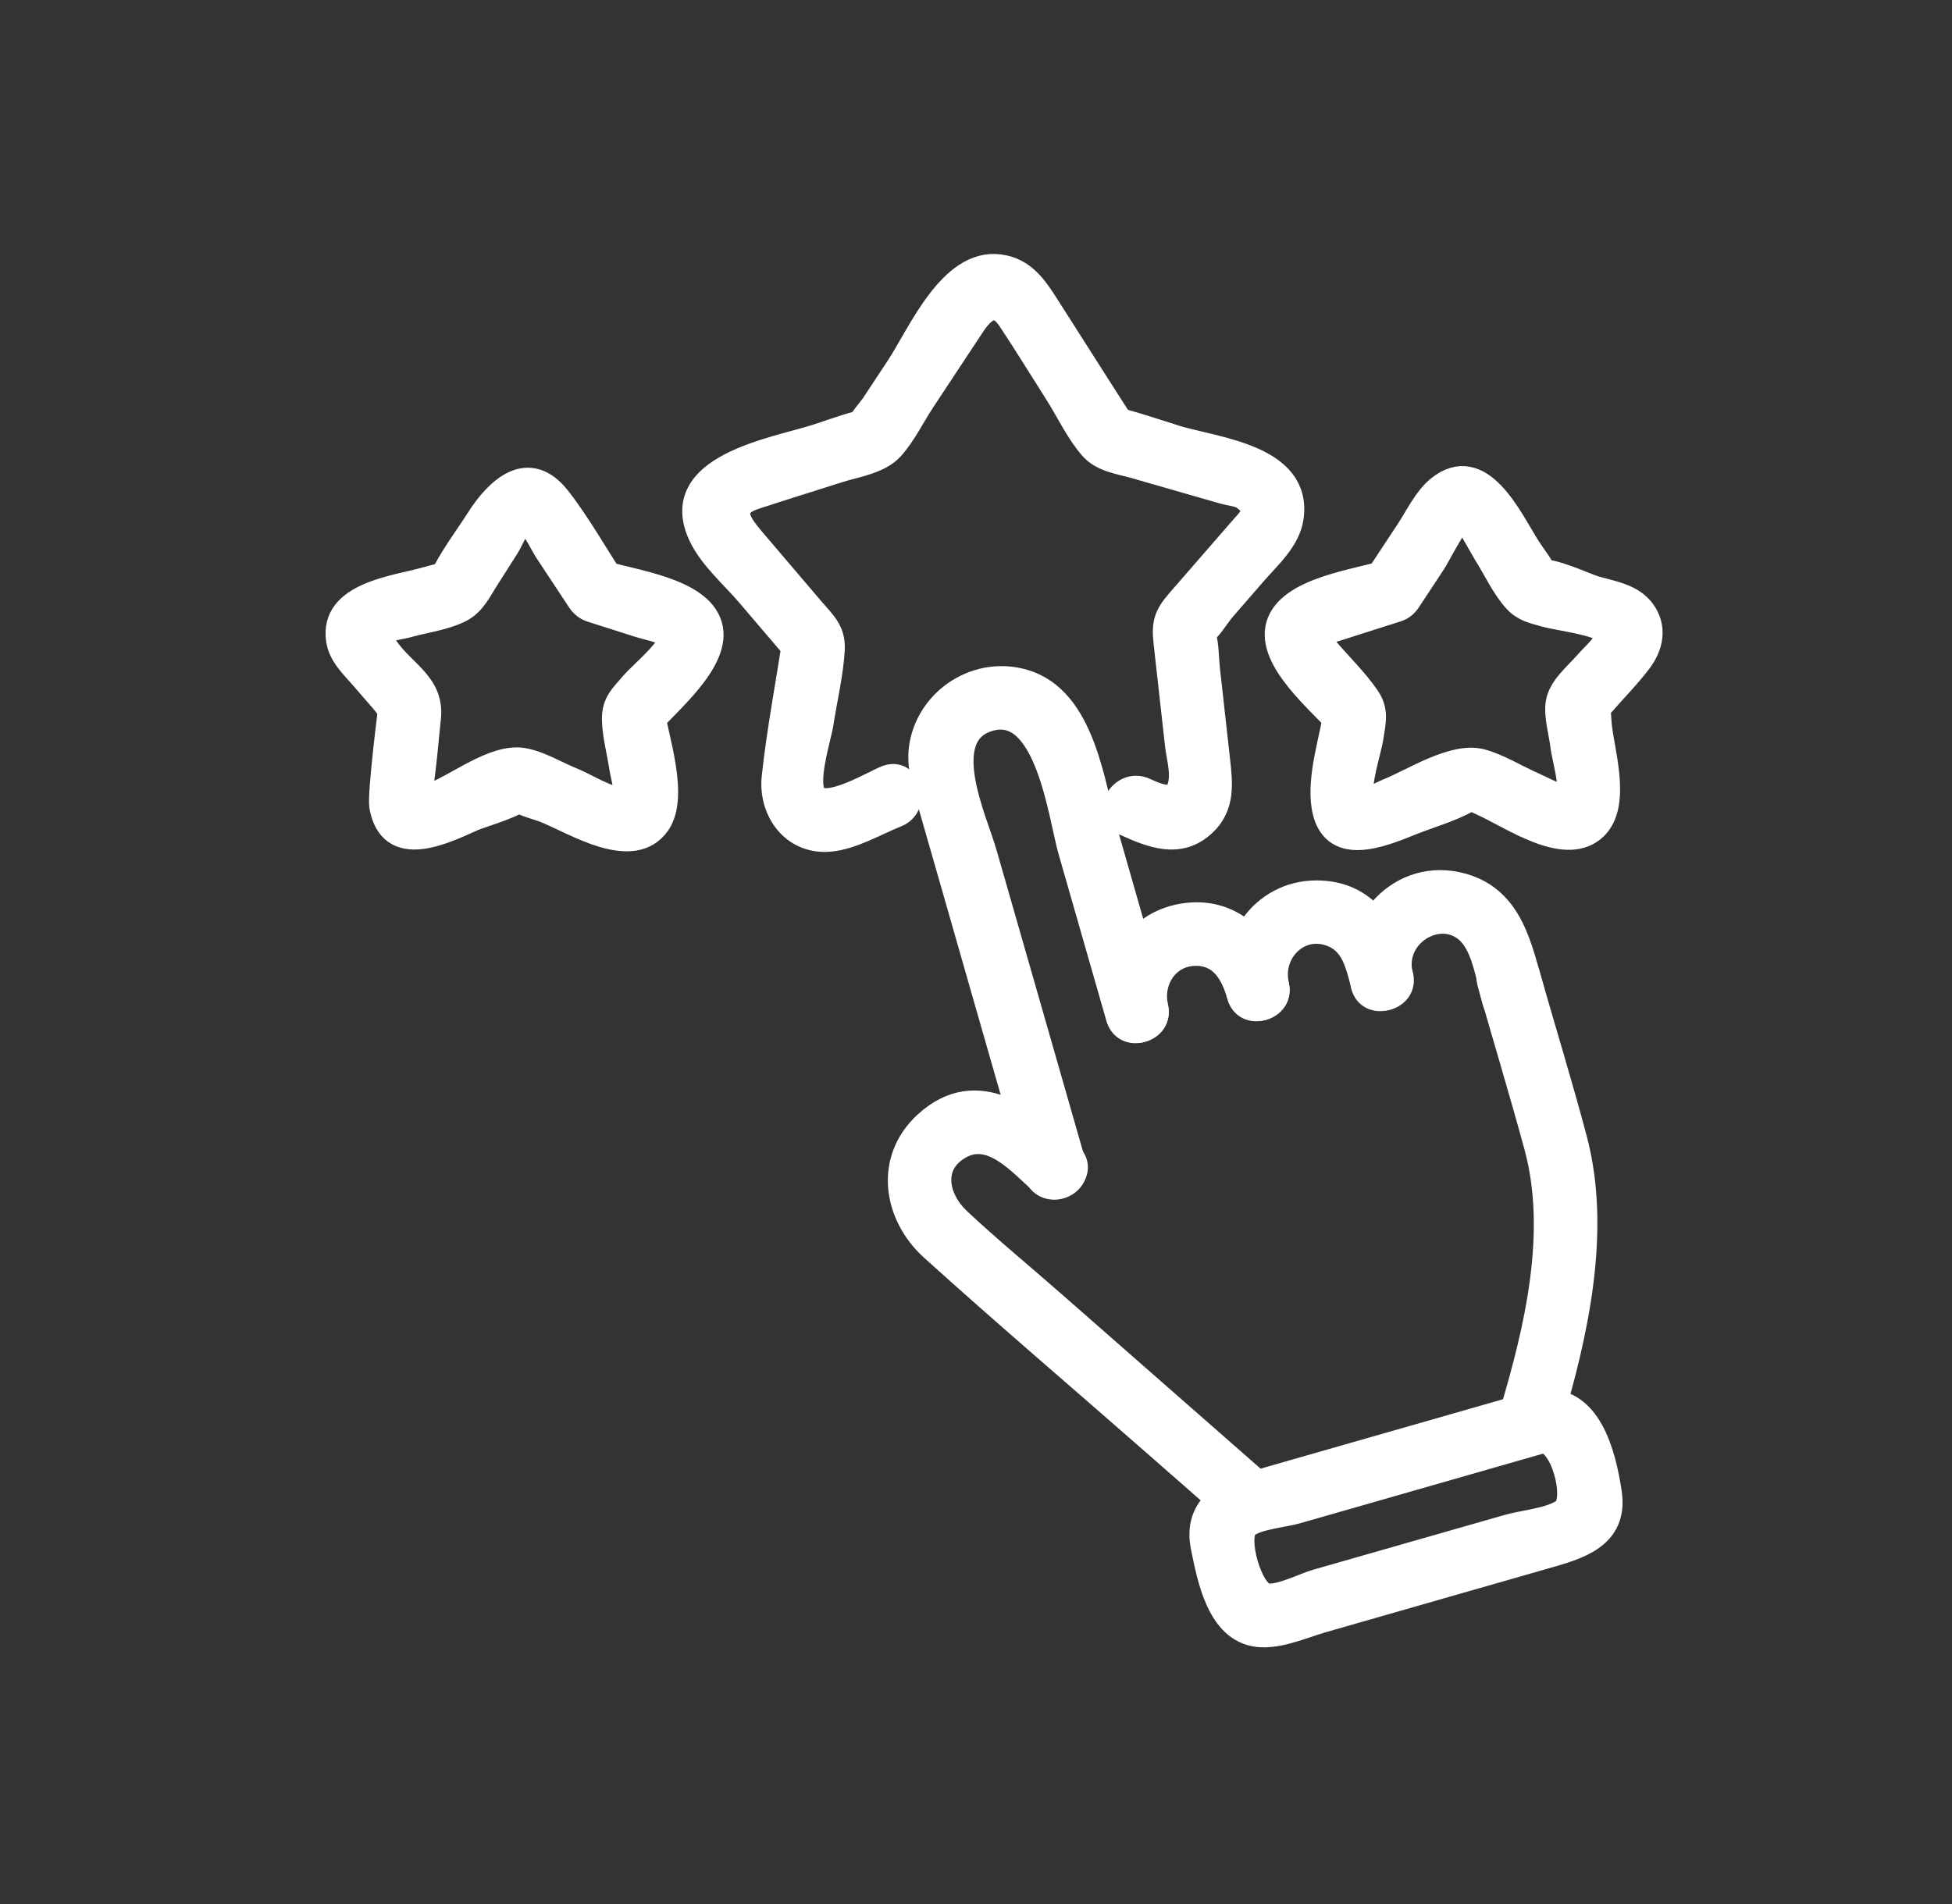
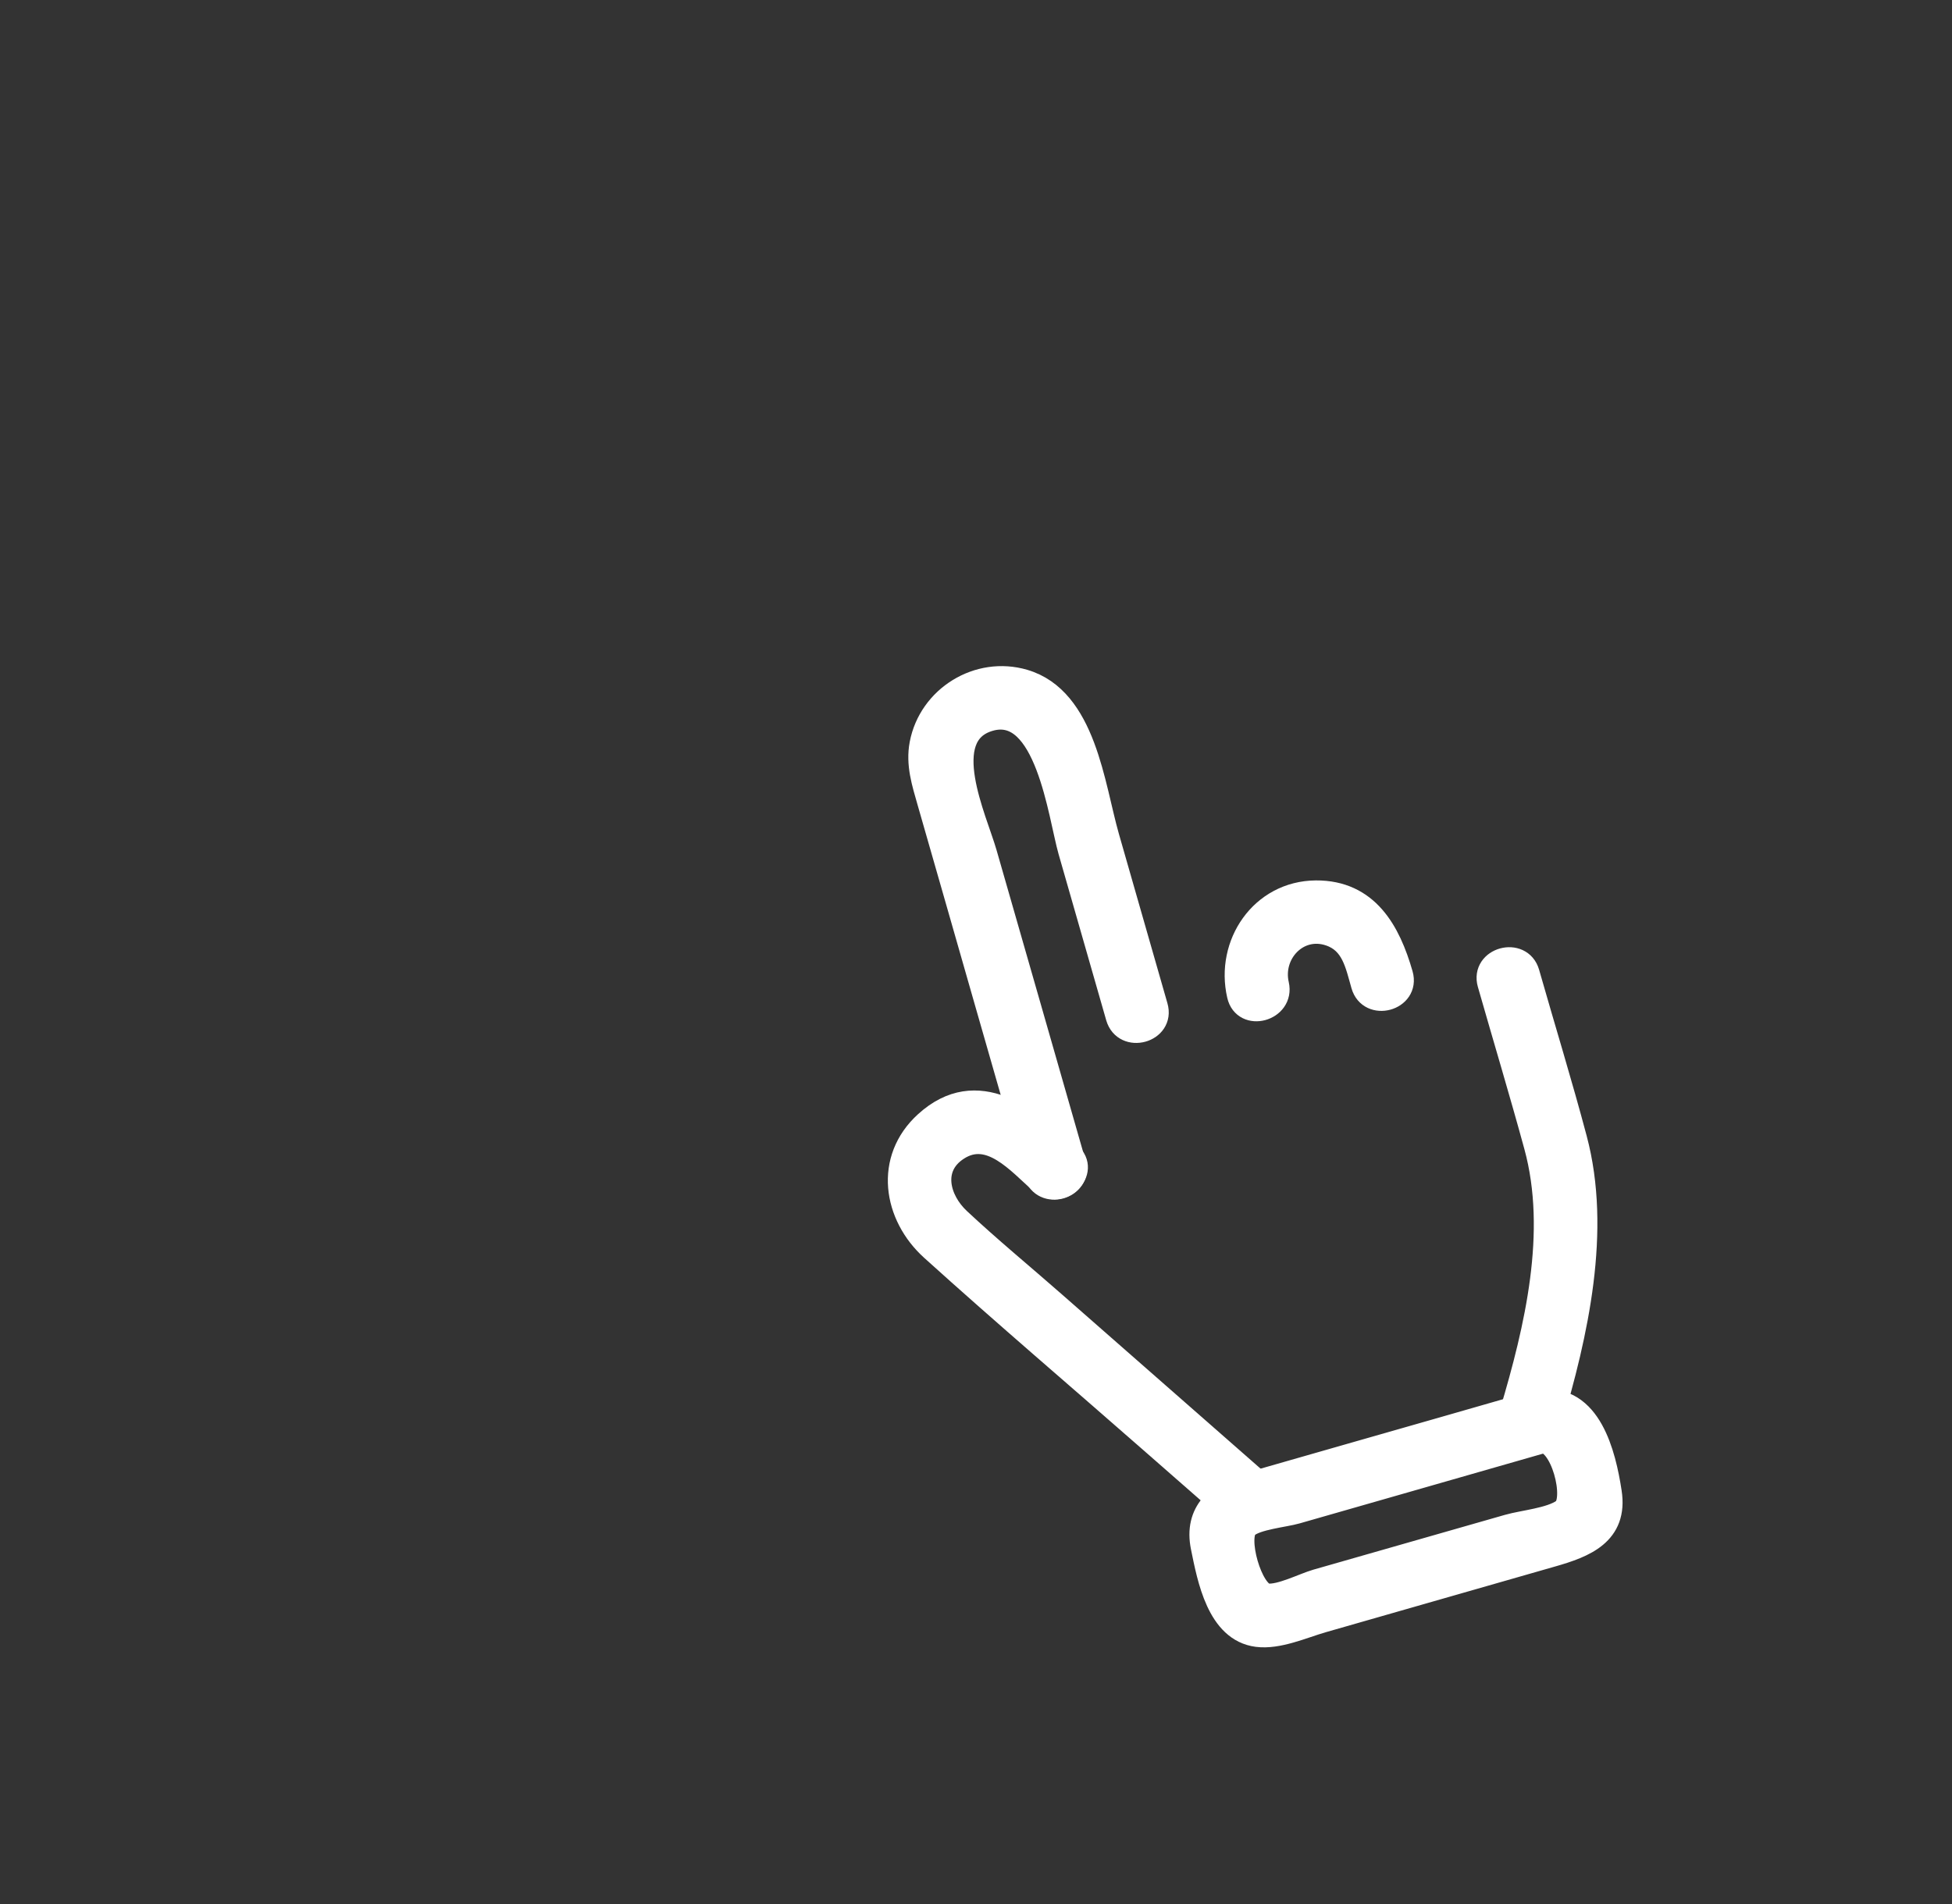
<svg xmlns="http://www.w3.org/2000/svg" width="41" height="40" viewBox="0 0 41 40" fill="none">
  <rect x="0" y="0" width="41" height="40" fill="#333333" stroke="none" />
  <path d="M24.28 21.144C23.941 19.958 23.601 18.773 23.261 17.587C22.952 16.509 22.779 14.687 21.508 14.312C20.551 14.03 19.541 14.654 19.354 15.63C19.273 16.055 19.4 16.443 19.514 16.843C19.923 18.271 20.334 19.699 20.742 21.13C21.08 22.305 21.418 23.483 21.754 24.659C21.902 25.174 22.706 24.955 22.558 24.438C21.935 22.266 21.314 20.093 20.69 17.923C20.484 17.206 19.644 15.444 20.78 15.113C21.989 14.76 22.264 17.135 22.475 17.875C22.808 19.038 23.142 20.204 23.476 21.367C23.626 21.882 24.431 21.663 24.28 21.144Z" fill="white" stroke="white" stroke-width="0.5" />
-   <path d="M26.82 20.685C26.559 19.778 25.861 19.061 24.843 19.23C23.822 19.398 23.259 20.391 23.482 21.367C23.601 21.89 24.406 21.669 24.287 21.146C24.162 20.602 24.52 20.049 25.104 20.041C25.648 20.032 25.886 20.449 26.017 20.908C26.163 21.421 26.968 21.202 26.82 20.685Z" fill="white" stroke="white" stroke-width="0.5" />
  <path d="M29.429 20.473C29.171 19.572 28.716 18.74 27.64 18.746C26.5 18.755 25.775 19.841 26.021 20.906C26.139 21.43 26.944 21.209 26.825 20.685C26.673 20.024 27.259 19.395 27.934 19.626C28.422 19.793 28.502 20.258 28.627 20.692C28.773 21.209 29.577 20.99 29.429 20.473Z" fill="white" stroke="white" stroke-width="0.5" />
-   <path d="M32.189 20.812C31.935 19.922 31.759 18.892 30.727 18.598C29.422 18.225 28.336 19.436 28.62 20.693C28.738 21.217 29.541 20.996 29.424 20.472C29.21 19.515 30.513 18.902 31.013 19.814C31.211 20.172 31.274 20.643 31.384 21.035C31.532 21.548 32.337 21.329 32.189 20.812Z" fill="white" stroke="white" stroke-width="0.5" />
  <path d="M26.494 31.201C25.044 29.927 23.59 28.654 22.139 27.38C21.474 26.796 20.784 26.229 20.138 25.624C19.698 25.214 19.516 24.521 20.104 24.136C20.792 23.683 21.401 24.428 21.874 24.838C22.279 25.189 22.871 24.601 22.464 24.248C21.614 23.51 20.536 22.608 19.452 23.591C18.605 24.359 18.795 25.533 19.581 26.241C21.111 27.624 22.683 28.962 24.232 30.322C24.791 30.811 25.35 31.302 25.909 31.791C26.307 32.144 26.899 31.556 26.494 31.201Z" fill="white" stroke="white" stroke-width="0.5" />
  <path d="M31.282 20.665C31.607 21.803 31.949 22.937 32.26 24.077C32.754 25.887 32.272 27.916 31.749 29.671C31.595 30.186 32.399 30.407 32.553 29.892C33.11 28.024 33.598 25.854 33.085 23.927C32.775 22.76 32.418 21.603 32.087 20.441C31.939 19.928 31.134 20.147 31.282 20.665Z" fill="white" stroke="white" stroke-width="0.5" />
  <path d="M32.249 29.46C30.957 29.832 29.662 30.203 28.369 30.572C27.654 30.776 26.937 30.982 26.222 31.187C25.588 31.368 25.109 31.762 25.261 32.502C25.396 33.165 25.596 34.245 26.407 34.349C26.845 34.406 27.362 34.17 27.773 34.051C29.383 33.591 30.992 33.13 32.602 32.667C33.273 32.475 33.949 32.219 33.813 31.347C33.69 30.545 33.39 29.319 32.362 29.442C31.837 29.504 31.83 30.338 32.362 30.276C32.81 30.221 33.144 31.514 32.839 31.731C32.564 31.927 31.999 31.973 31.678 32.065C30.335 32.448 28.995 32.834 27.652 33.217C27.39 33.292 26.893 33.549 26.614 33.516C26.268 33.472 25.93 32.285 26.189 32.062C26.393 31.887 26.973 31.837 27.227 31.764C27.879 31.577 28.532 31.391 29.185 31.203C30.279 30.889 31.376 30.576 32.47 30.261C32.985 30.117 32.766 29.312 32.249 29.46Z" fill="white" stroke="white" stroke-width="0.5" />
-   <path d="M18.609 16.332C18.342 16.438 17.421 16.997 17.139 16.743C16.878 16.507 17.214 15.485 17.256 15.208C17.333 14.695 17.466 14.159 17.494 13.64C17.512 13.248 17.304 13.077 17.06 12.792C16.645 12.304 16.228 11.816 15.813 11.328C15.511 10.974 15.288 10.638 15.861 10.45C16.445 10.259 17.033 10.077 17.619 9.89C17.981 9.775 18.465 9.71 18.73 9.423C18.988 9.141 19.18 8.741 19.391 8.422C19.737 7.898 20.083 7.373 20.429 6.85C20.66 6.5 20.919 6.287 21.207 6.721C21.542 7.227 21.861 7.746 22.187 8.259C22.422 8.628 22.631 9.079 22.918 9.408C23.15 9.673 23.517 9.712 23.846 9.806C24.467 9.985 25.089 10.163 25.71 10.342C25.825 10.375 26.017 10.39 26.114 10.459C26.483 10.717 26.25 10.897 26.079 11.095C25.635 11.605 25.193 12.114 24.749 12.625C24.48 12.934 24.434 13.104 24.48 13.509C24.559 14.22 24.638 14.929 24.718 15.64C24.743 15.865 24.82 16.142 24.799 16.369C24.751 16.895 24.392 16.745 24.044 16.588C23.558 16.369 23.135 17.089 23.623 17.308C24.184 17.56 24.774 17.806 25.297 17.312C25.698 16.934 25.641 16.455 25.587 15.969C25.516 15.331 25.445 14.693 25.374 14.055C25.349 13.828 25.354 13.569 25.295 13.346C25.293 13.338 25.287 13.161 25.274 13.157C25.374 13.188 24.989 13.469 25.22 13.353C25.393 13.265 25.575 12.944 25.702 12.798C25.916 12.55 26.133 12.302 26.348 12.054C26.654 11.701 27.072 11.341 27.134 10.857C27.297 9.606 25.591 9.441 24.741 9.197C24.647 9.17 23.435 8.764 23.404 8.814C23.456 8.728 23.644 9.16 23.6 8.933C23.588 8.868 23.492 8.762 23.456 8.707C23.306 8.474 23.158 8.238 23.008 8.005C22.674 7.482 22.343 6.96 22.009 6.437C21.757 6.041 21.507 5.657 20.992 5.593C19.954 5.463 19.314 7.021 18.851 7.719C18.678 7.98 18.507 8.24 18.334 8.503C18.29 8.57 18.002 8.899 18.021 8.976C17.994 8.862 18.438 8.776 18.004 8.889C17.715 8.964 17.429 9.072 17.143 9.164C16.245 9.45 14.022 9.792 14.71 11.257C14.923 11.712 15.388 12.114 15.709 12.489C16.074 12.917 16.436 13.344 16.801 13.77C16.766 13.634 16.73 13.498 16.695 13.363C16.547 14.347 16.357 15.331 16.249 16.322C16.172 17.028 16.651 17.708 17.421 17.643C17.898 17.604 18.392 17.305 18.83 17.13C19.322 16.939 19.107 16.132 18.609 16.332Z" fill="white" stroke="white" stroke-width="0.5" />
-   <path d="M29.591 12.625C29.771 12.352 29.95 12.081 30.129 11.808C30.215 11.679 30.607 10.891 30.736 10.886C30.782 10.884 31.151 11.564 31.199 11.639C31.395 11.945 31.574 12.342 31.82 12.613C32.004 12.815 32.202 12.85 32.458 12.923C32.729 13.001 33.59 13.096 33.77 13.301C33.853 13.397 33.828 13.278 33.72 13.461C33.617 13.634 33.436 13.789 33.305 13.939C33.094 14.181 32.763 14.443 32.715 14.773C32.673 15.048 32.788 15.423 32.817 15.696C32.836 15.867 33.04 16.601 32.936 16.755C32.85 16.881 33.044 16.753 32.913 16.789C32.883 16.797 32.761 16.718 32.738 16.709C32.548 16.643 32.364 16.541 32.179 16.459C31.843 16.309 31.485 16.088 31.13 15.988C30.54 15.821 29.679 16.395 29.137 16.611C29.016 16.66 28.862 16.758 28.73 16.774C28.584 16.793 28.666 16.905 28.618 16.764C28.52 16.476 28.766 15.788 28.812 15.473C28.86 15.152 28.922 14.927 28.73 14.646C28.482 14.283 28.145 13.96 27.861 13.624C27.542 13.251 27.655 13.355 28.105 13.211C28.518 13.08 28.933 12.948 29.346 12.815C29.854 12.652 29.637 11.848 29.125 12.01C28.484 12.214 27.06 12.373 26.841 13.134C26.627 13.882 27.748 14.771 28.176 15.271C28.14 15.135 28.105 15 28.07 14.864C27.974 15.498 27.698 16.299 27.796 16.937C27.961 17.998 29.024 17.546 29.646 17.297C30.027 17.145 30.459 17.024 30.82 16.826C30.834 16.818 30.961 16.785 30.97 16.766C30.976 16.764 30.984 16.759 30.99 16.758C31.111 16.714 31.02 16.697 30.717 16.705C30.724 16.697 31.139 16.895 31.151 16.899C31.745 17.166 32.834 17.942 33.461 17.435C34.032 16.974 33.672 15.853 33.605 15.244C33.601 15.213 33.58 14.804 33.555 14.798C33.534 14.791 33.369 15.01 33.469 15.019C33.494 15.021 33.63 14.833 33.645 14.816C33.909 14.51 34.203 14.216 34.447 13.893C34.691 13.568 34.77 13.176 34.512 12.827C34.278 12.513 33.87 12.454 33.513 12.352C33.311 12.294 32.554 11.933 32.352 12.018C32.444 11.981 32.6 12.358 32.462 12.056C32.373 11.862 32.218 11.675 32.104 11.495C31.731 10.911 31.113 9.521 30.213 10.246C29.938 10.467 29.752 10.868 29.562 11.153C29.333 11.501 29.104 11.85 28.874 12.196C28.576 12.654 29.297 13.073 29.591 12.625Z" fill="white" stroke="white" stroke-width="0.5" />
-   <path d="M12.886 12.206C12.507 11.633 12.163 11.011 11.74 10.469C11.1 9.648 10.443 10.271 10.041 10.901C9.811 11.262 9.542 11.618 9.342 11.995C9.113 12.429 9.434 11.9 9.444 12.018C9.446 12.031 8.973 12.154 8.959 12.158C8.302 12.346 6.953 12.471 7.099 13.447C7.147 13.768 7.393 13.993 7.597 14.228C7.743 14.397 7.891 14.566 8.037 14.735C8.098 14.806 8.168 14.921 8.246 14.975C8.506 15.158 8.139 14.785 8.206 14.789C8.2 14.789 7.962 16.689 8.006 16.939C8.2 18.038 9.311 17.491 9.936 17.21C10.103 17.135 10.933 16.905 11.01 16.728C10.929 16.912 10.622 16.62 10.87 16.805C11.012 16.912 11.279 16.97 11.444 17.035C12.065 17.283 13.293 18.079 13.829 17.304C14.227 16.728 13.789 15.5 13.693 14.871C13.658 15.006 13.623 15.142 13.587 15.277C14.012 14.777 15.136 13.886 14.921 13.14C14.702 12.377 13.278 12.221 12.638 12.016C12.126 11.854 11.907 12.659 12.417 12.821C12.749 12.927 13.078 13.032 13.41 13.138C13.585 13.194 13.802 13.23 13.964 13.315C14.175 13.424 14.1 13.28 14.079 13.422C14.039 13.68 13.449 14.16 13.285 14.354C13.064 14.612 12.889 14.756 12.893 15.108C12.897 15.44 12.997 15.792 13.045 16.119C13.072 16.297 13.143 16.514 13.133 16.693C13.118 16.922 13.21 16.789 13.053 16.789C12.77 16.787 12.294 16.484 12.034 16.38C11.709 16.251 11.337 16.021 10.993 15.963C10.37 15.857 9.597 16.511 9.023 16.716C8.74 16.816 8.806 16.801 8.854 16.501C8.927 16.036 8.959 15.559 9.011 15.092C9.098 14.308 8.377 14.101 8.039 13.47C7.962 13.324 7.912 13.386 7.96 13.317C8.016 13.234 8.439 13.18 8.533 13.153C8.892 13.05 9.336 12.996 9.67 12.827C9.953 12.684 10.072 12.41 10.241 12.148C10.383 11.927 10.522 11.706 10.664 11.483C10.727 11.385 10.875 11.022 10.989 10.972C11.121 10.915 10.956 10.895 11.108 11.026C11.26 11.157 11.369 11.42 11.479 11.589C11.709 11.937 11.938 12.285 12.167 12.631C12.461 13.071 13.183 12.654 12.886 12.206Z" fill="white" stroke="white" stroke-width="0.5" />
</svg>